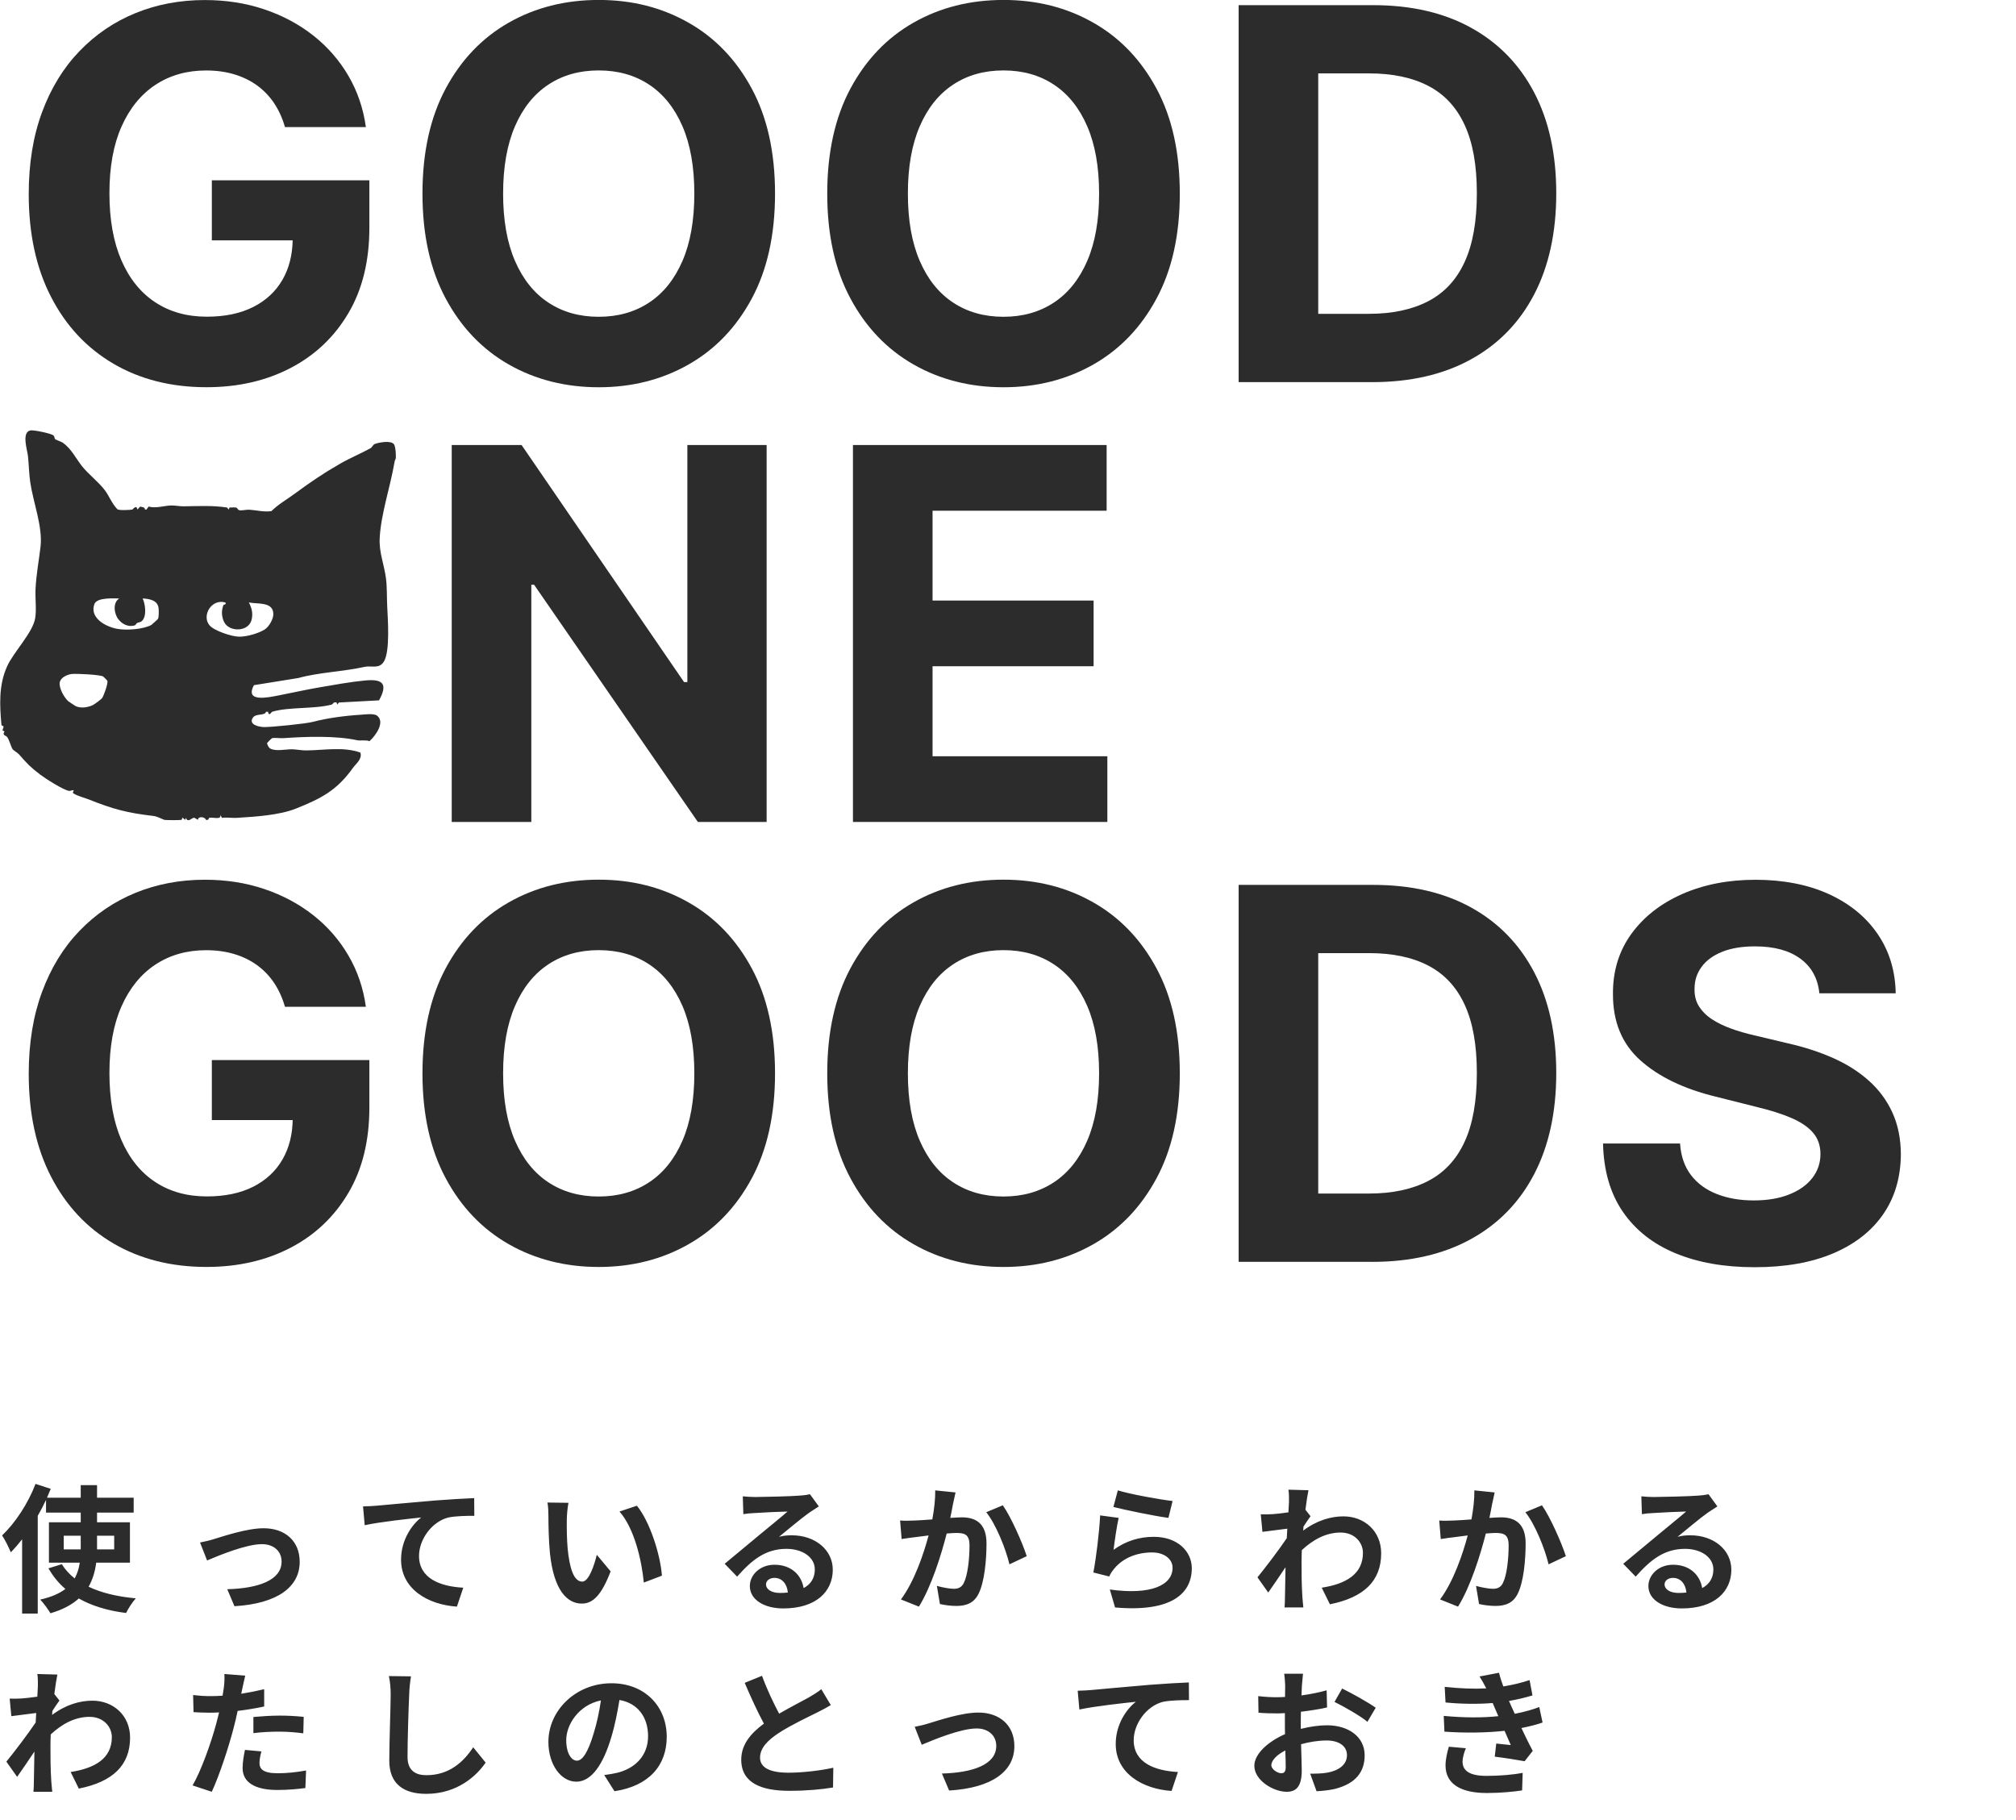
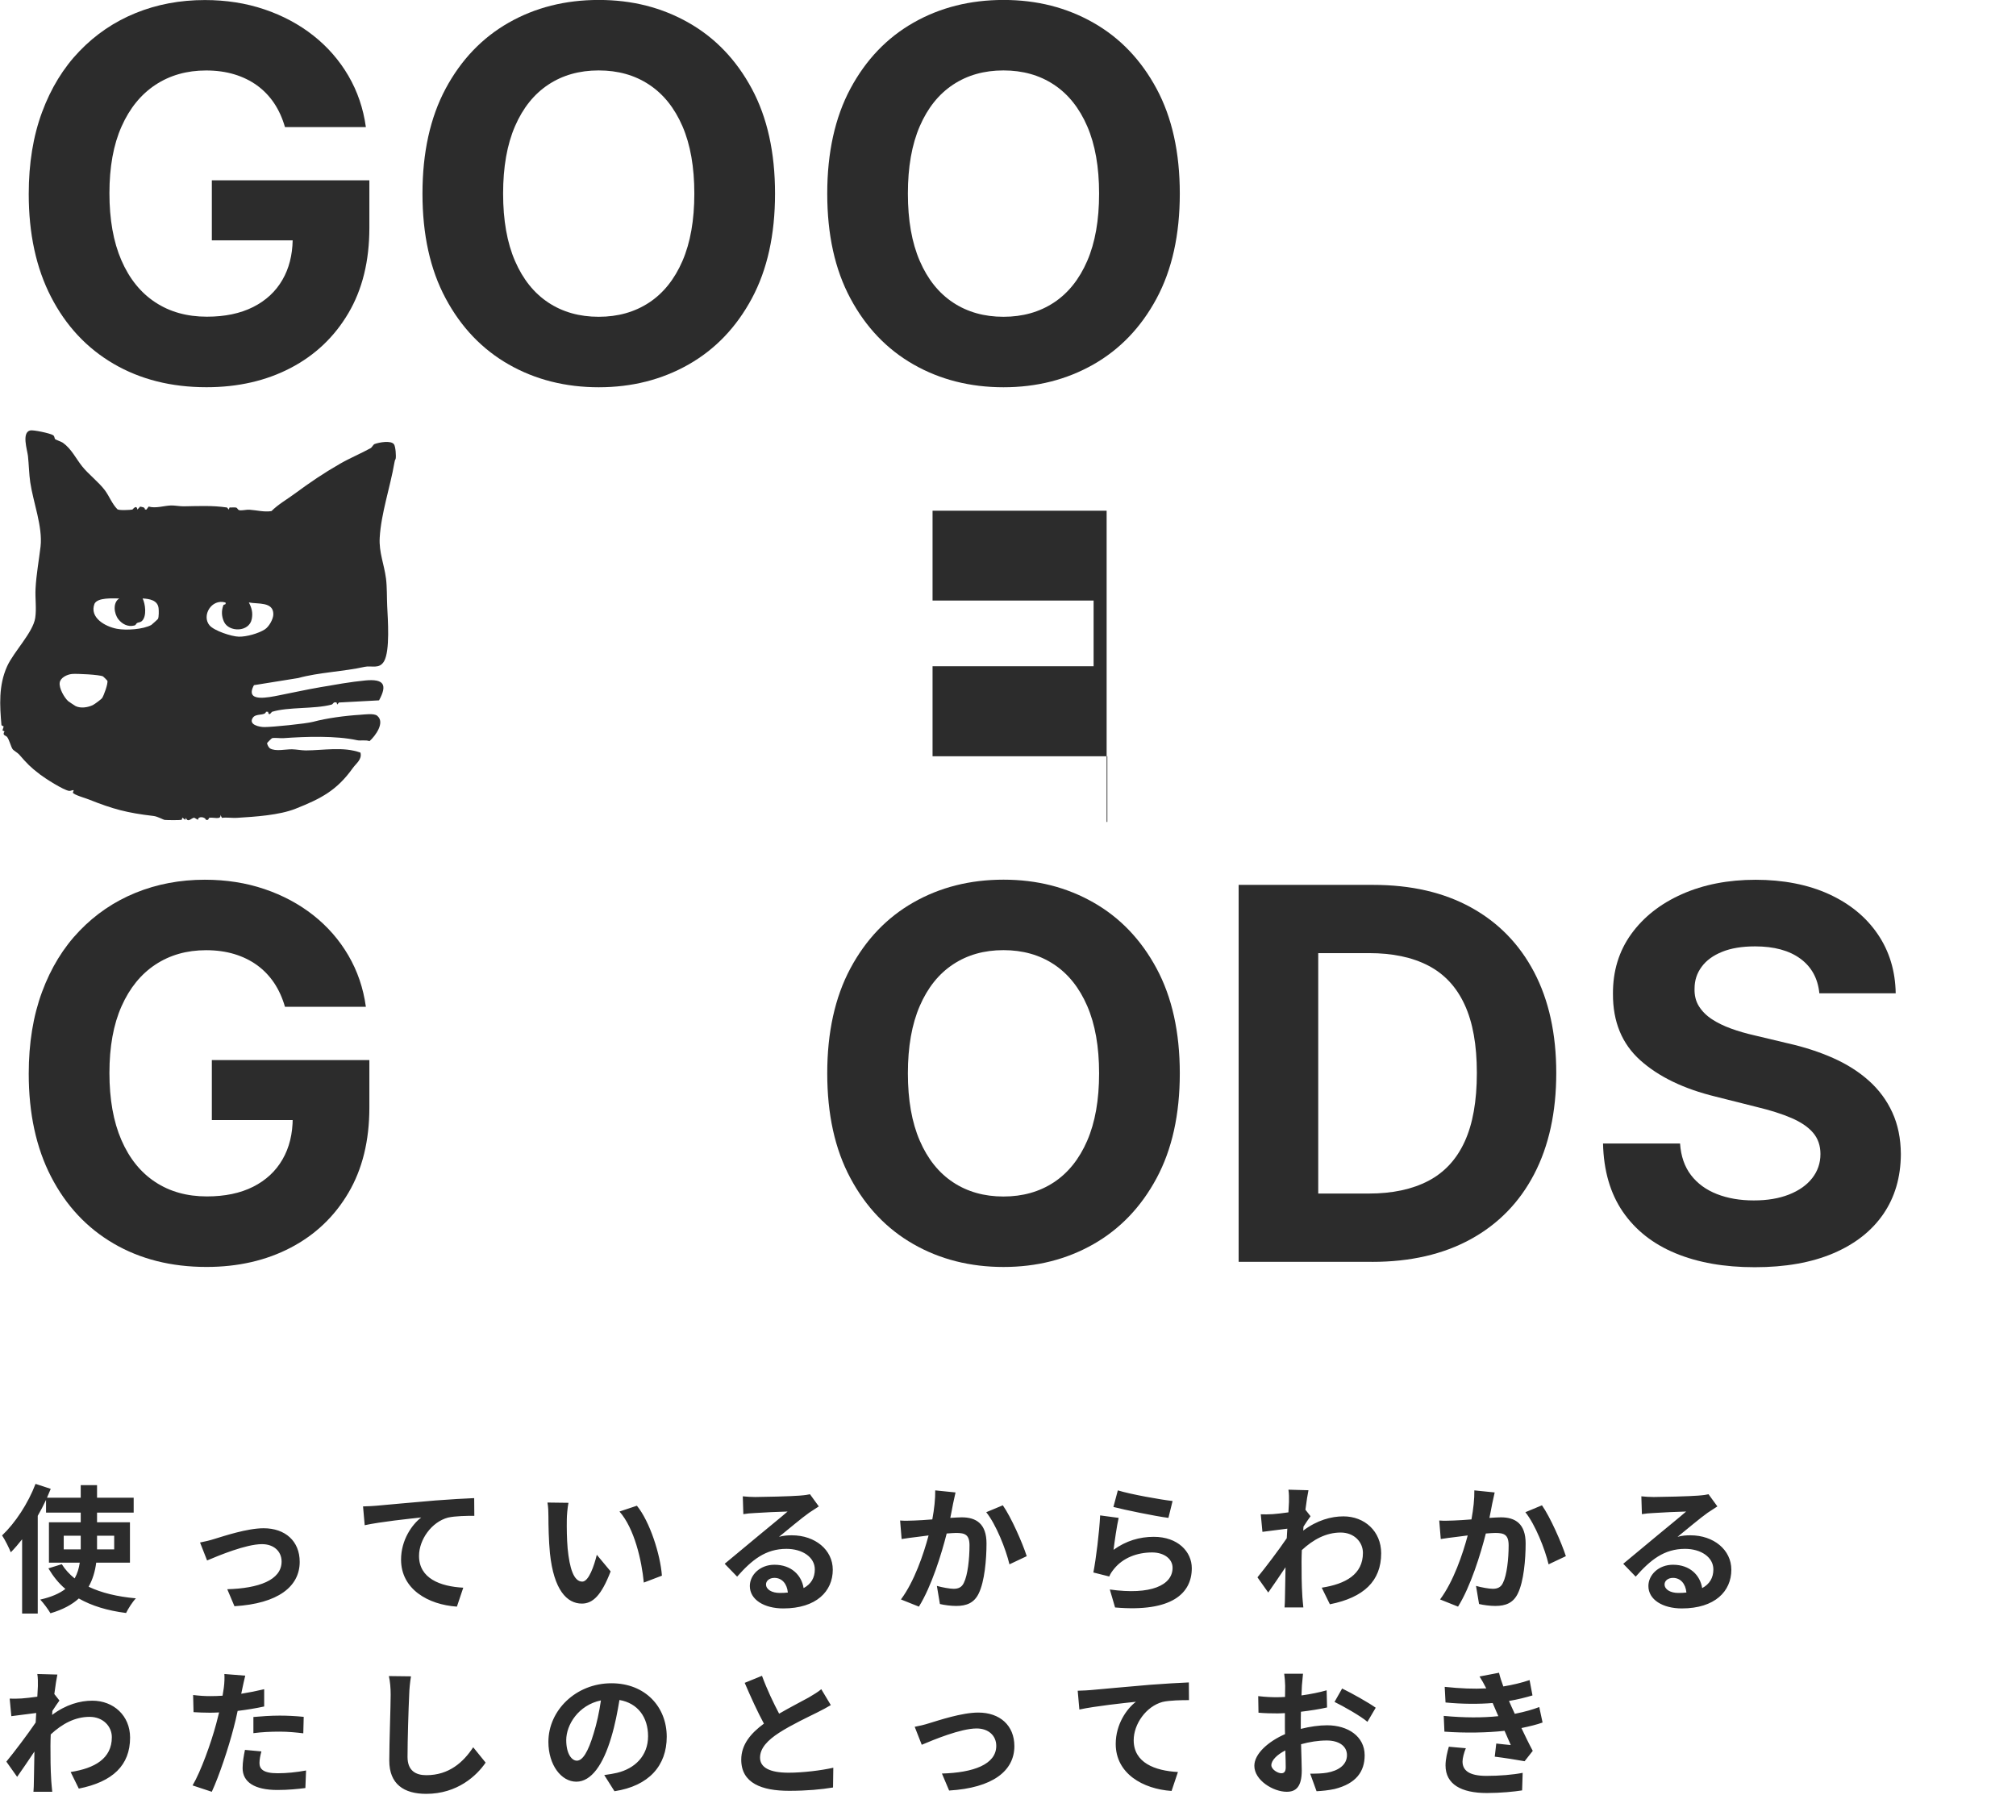
<svg xmlns="http://www.w3.org/2000/svg" width="175" height="158" viewBox="0 0 175 158" fill="none">
  <g clip-path="url(#clip0_1498_1178)">
    <path d="M24.735 11.024C24.511 10.249 24.196 9.556 23.794 8.955C23.388 8.353 22.9 7.843 22.32 7.42C21.74 7.001 21.081 6.678 20.34 6.454C19.598 6.23 18.782 6.118 17.891 6.118C16.222 6.118 14.756 6.533 13.496 7.362C12.237 8.192 11.255 9.399 10.551 10.983C9.847 12.563 9.499 14.496 9.499 16.773C9.499 19.05 9.843 20.991 10.534 22.588C11.226 24.185 12.204 25.404 13.472 26.238C14.739 27.076 16.235 27.491 17.958 27.491C19.523 27.491 20.857 27.213 21.972 26.653C23.082 26.093 23.935 25.305 24.523 24.28C25.083 23.31 25.377 22.169 25.406 20.863H18.389V15.653H32.063V19.776C32.063 22.65 31.458 25.122 30.244 27.18C29.03 29.241 27.361 30.829 25.232 31.941C23.103 33.053 20.667 33.613 17.925 33.613C14.859 33.613 12.171 32.932 9.851 31.576C7.531 30.22 5.725 28.283 4.433 25.778C3.14 23.273 2.494 20.29 2.494 16.84C2.494 14.185 2.879 11.821 3.65 9.739C4.42 7.657 5.502 5.89 6.898 4.442C8.289 2.995 9.913 1.891 11.765 1.136C13.617 0.382 15.621 0.004 17.78 0.004C19.631 0.004 21.355 0.274 22.949 0.813C24.544 1.352 25.961 2.111 27.203 3.09C28.442 4.069 29.457 5.234 30.244 6.582C31.031 7.93 31.537 9.415 31.76 11.033H24.739L24.735 11.024Z" fill="#2C2C2C" />
    <path d="M67.277 16.806C67.277 20.373 66.606 23.409 65.26 25.915C63.913 28.42 62.082 30.328 59.771 31.642C57.455 32.957 54.858 33.617 51.975 33.617C49.092 33.617 46.465 32.957 44.154 31.634C41.847 30.315 40.02 28.403 38.682 25.898C37.34 23.397 36.673 20.365 36.673 16.806C36.673 13.248 37.344 10.203 38.682 7.698C40.024 5.197 41.847 3.285 44.154 1.97C46.461 0.655 49.067 -0.004 51.975 -0.004C54.883 -0.004 57.455 0.655 59.771 1.97C62.087 3.285 63.913 5.197 65.26 7.698C66.606 10.203 67.277 13.235 67.277 16.806ZM60.272 16.806C60.272 14.496 59.928 12.547 59.241 10.958C58.553 9.37 57.588 8.167 56.345 7.346C55.102 6.524 53.644 6.114 51.971 6.114C50.297 6.114 48.843 6.524 47.6 7.346C46.358 8.167 45.393 9.37 44.705 10.958C44.017 12.547 43.673 14.496 43.673 16.806C43.673 19.116 44.017 21.066 44.705 22.654C45.393 24.243 46.358 25.446 47.6 26.267C48.843 27.088 50.301 27.499 51.971 27.499C53.64 27.499 55.098 27.088 56.345 26.267C57.588 25.446 58.553 24.243 59.241 22.654C59.928 21.066 60.272 19.116 60.272 16.806Z" fill="#2C2C2C" />
    <path d="M102.413 16.806C102.413 20.373 101.742 23.409 100.395 25.915C99.049 28.42 97.218 30.328 94.907 31.642C92.591 32.957 89.994 33.617 87.111 33.617C84.228 33.617 81.601 32.957 79.29 31.634C76.982 30.315 75.156 28.403 73.818 25.898C72.475 23.397 71.809 20.365 71.809 16.806C71.809 13.248 72.48 10.203 73.818 7.698C75.16 5.197 76.982 3.285 79.29 1.97C81.597 0.655 84.203 -0.004 87.111 -0.004C90.019 -0.004 92.591 0.655 94.907 1.97C97.222 3.285 99.049 5.197 100.395 7.698C101.742 10.203 102.413 13.235 102.413 16.806ZM95.408 16.806C95.408 14.496 95.064 12.547 94.376 10.958C93.689 9.37 92.724 8.167 91.481 7.346C90.238 6.524 88.78 6.114 87.106 6.114C85.433 6.114 83.979 6.524 82.736 7.346C81.493 8.167 80.528 9.37 79.841 10.958C79.153 12.547 78.809 14.496 78.809 16.806C78.809 19.116 79.153 21.066 79.841 22.654C80.528 24.243 81.493 25.446 82.736 26.267C83.979 27.088 85.437 27.499 87.106 27.499C88.776 27.499 90.234 27.088 91.481 26.267C92.724 25.446 93.689 24.243 94.376 22.654C95.064 21.066 95.408 19.116 95.408 16.806Z" fill="#2C2C2C" />
-     <path d="M119.107 33.169H107.521V0.448H119.202C122.491 0.448 125.32 1.099 127.69 2.406C130.063 3.712 131.89 5.583 133.17 8.022C134.45 10.46 135.092 13.38 135.092 16.777C135.092 20.174 134.45 23.115 133.17 25.566C131.89 28.017 130.055 29.896 127.665 31.207C125.275 32.518 122.425 33.173 119.103 33.173L119.107 33.169ZM114.43 27.242H118.817C120.859 27.242 122.578 26.877 123.978 26.147C125.378 25.417 126.431 24.285 127.139 22.742C127.847 21.203 128.199 19.212 128.199 16.773C128.199 14.334 127.847 12.381 127.139 10.846C126.431 9.312 125.383 8.183 123.987 7.458C122.595 6.732 120.876 6.371 118.833 6.371H114.43V27.238V27.242Z" fill="#2C2C2C" />
-     <path d="M66.548 38.631V71.352H60.578L46.362 50.759H46.121V71.352H39.212V38.631H45.276L59.381 59.212H59.667V38.631H66.543H66.548Z" fill="#2C2C2C" />
-     <path d="M74.041 71.352V38.631H96.062V44.334H80.951V52.132H94.931V57.835H80.951V65.649H96.124V71.352H74.041Z" fill="#2C2C2C" />
+     <path d="M74.041 71.352H96.062V44.334H80.951V52.132H94.931V57.835H80.951V65.649H96.124V71.352H74.041Z" fill="#2C2C2C" />
    <path d="M4.751 38.096C4.863 38.196 5.323 38.337 5.455 38.432C6.201 38.963 6.586 39.797 7.12 40.469C7.684 41.178 8.566 41.842 9.101 42.555C9.49 43.074 9.714 43.725 10.194 44.21C10.335 44.322 11.3 44.272 11.491 44.235C11.524 44.227 11.851 43.754 11.926 44.235L12.162 43.978C12.34 44.019 12.58 44.015 12.58 44.227L12.709 44.235L12.903 43.974C13.529 44.152 14.233 43.899 14.838 43.878C15.132 43.866 15.625 43.957 15.94 43.953C17.203 43.932 18.446 43.866 19.709 44.056L19.858 44.235L19.921 44.056C20.095 44.065 20.297 44.032 20.467 44.056C20.649 44.081 20.596 44.281 20.84 44.301C21.06 44.318 21.42 44.231 21.656 44.247C22.273 44.289 22.932 44.467 23.562 44.368C24.158 43.775 24.9 43.36 25.575 42.862C26.925 41.867 28.064 41.091 29.523 40.253C30.38 39.76 31.37 39.349 32.19 38.893C32.281 38.843 32.397 38.59 32.522 38.544C32.899 38.403 33.947 38.204 34.203 38.573C34.34 38.768 34.398 39.606 34.344 39.838C34.332 39.896 34.291 39.847 34.233 40.183C33.872 42.285 33.081 44.571 32.961 46.674C32.886 47.959 33.35 48.984 33.508 50.232C33.603 50.987 33.574 51.846 33.611 52.613C33.665 53.758 33.868 56.487 33.338 57.404C32.923 58.117 32.248 57.752 31.643 57.889C29.875 58.291 27.642 58.37 25.89 58.859L22.046 59.477C21.205 61.016 23.326 60.535 24.22 60.361C25.331 60.145 26.606 59.859 27.82 59.652C29.005 59.449 30.471 59.183 31.73 59.067C33.317 58.922 33.648 59.432 32.903 60.796L29.423 60.983L29.274 61.161L29.216 60.983C28.91 60.896 28.951 61.12 28.765 61.17C27.257 61.564 25.053 61.352 23.62 61.788C23.558 61.809 23.35 62.24 23.267 61.788H23.094C22.986 62.165 22.224 61.896 21.946 62.306C21.544 62.908 22.505 63.115 22.953 63.115C23.645 63.115 26.561 62.825 27.178 62.659C28.371 62.339 29.97 62.128 31.258 62.049C31.619 62.028 32.451 61.9 32.737 62.128C33.462 62.704 32.575 63.899 32.074 64.338C31.739 64.21 31.291 64.322 30.997 64.256C29.154 63.857 26.594 63.936 24.614 64.077C24.307 64.098 23.885 64.023 23.62 64.077C23.591 64.081 23.201 64.463 23.193 64.488C23.16 64.608 23.338 64.907 23.433 64.965C23.922 65.255 24.775 65.035 25.355 65.044C25.712 65.052 26.184 65.143 26.552 65.143C28.102 65.135 29.779 64.795 31.287 65.33C31.449 65.915 30.919 66.263 30.629 66.669C29.253 68.598 27.89 69.32 25.658 70.203C24.233 70.767 22.17 70.896 20.55 70.996C20.169 71.02 19.668 70.938 19.266 70.996L19.125 70.726C19.245 71.207 18.487 70.921 18.172 70.991C18.085 71.012 18.152 71.232 17.882 71.17C17.804 70.9 17.178 70.826 17.186 71.17L16.863 70.983C16.627 70.983 16.329 71.468 16.126 70.991L16.081 71.17L15.853 70.991C15.766 70.991 15.844 71.145 15.745 71.17C15.588 71.207 14.482 71.199 14.278 71.174C14.2 71.166 13.678 70.875 13.338 70.834C11.018 70.564 9.809 70.237 7.709 69.399C7.468 69.303 6.358 68.98 6.325 68.806L6.4 68.594C6.263 68.573 6.13 68.673 6.002 68.656C5.509 68.59 3.918 67.57 3.479 67.234C2.614 66.57 2.357 66.296 1.653 65.487C1.52 65.338 1.164 65.147 1.085 65.019C0.928 64.757 0.816 64.26 0.629 63.99C0.513 63.824 0.161 63.857 0.393 63.492L0.215 63.405L0.319 63.065L0.128 62.957C-0.025 61.236 -0.129 59.502 0.613 57.852C1.176 56.595 2.87 54.898 3.057 53.642C3.181 52.821 3.04 51.925 3.086 51.095C3.152 49.843 3.38 48.644 3.521 47.437C3.715 45.724 2.879 43.588 2.626 41.871C2.522 41.17 2.506 40.311 2.427 39.581C2.369 39.071 1.864 37.549 2.618 37.366C2.891 37.3 4.337 37.611 4.594 37.769C4.763 37.872 4.705 38.026 4.776 38.088L4.751 38.096ZM10.347 51.95C9.817 51.95 8.471 51.85 8.202 52.414C7.746 53.613 9.125 54.388 10.144 54.583C10.952 54.737 12.419 54.641 13.135 54.251C13.168 54.231 13.699 53.758 13.715 53.721C13.798 53.55 13.79 52.995 13.765 52.787C13.682 52.103 12.978 51.983 12.381 51.95C12.622 52.443 12.75 53.484 12.332 53.895C12.174 54.048 12.025 54.011 11.901 54.081C11.801 54.139 11.818 54.26 11.652 54.301C11.097 54.438 10.6 54.173 10.273 53.754C9.896 53.268 9.772 52.315 10.351 51.95H10.347ZM19.573 52.302C18.355 51.941 17.477 53.455 18.193 54.289C18.595 54.758 20.099 55.255 20.728 55.268C21.404 55.284 22.427 54.99 22.982 54.641C23.355 54.405 23.727 53.737 23.727 53.318C23.727 52.211 22.385 52.456 21.602 52.298C21.851 52.775 21.963 53.194 21.855 53.737C21.631 54.89 19.871 54.898 19.444 53.974C19.229 53.505 19.208 53.02 19.39 52.538C19.427 52.435 19.651 52.538 19.573 52.298V52.302ZM8.931 58.714C8.637 58.565 6.657 58.465 6.242 58.507C5.828 58.548 5.24 58.822 5.182 59.266C5.12 59.743 5.559 60.531 5.911 60.859C5.94 60.883 6.516 61.278 6.561 61.294C7.017 61.51 7.609 61.414 8.053 61.211C8.193 61.145 8.806 60.697 8.873 60.585C9.018 60.357 9.395 59.332 9.32 59.092C9.312 59.063 8.956 58.718 8.931 58.706V58.714Z" fill="#2C2C2C" />
    <path d="M24.735 87.391C24.511 86.616 24.196 85.923 23.794 85.322C23.388 84.72 22.9 84.21 22.32 83.787C21.74 83.368 21.081 83.045 20.34 82.821C19.598 82.597 18.782 82.485 17.891 82.485C16.222 82.485 14.756 82.9 13.496 83.729C12.237 84.559 11.255 85.766 10.551 87.35C9.847 88.93 9.499 90.863 9.499 93.14C9.499 95.417 9.843 97.358 10.534 98.955C11.226 100.552 12.204 101.771 13.472 102.605C14.739 103.443 16.235 103.858 17.958 103.858C19.523 103.858 20.857 103.58 21.972 103.02C23.082 102.46 23.935 101.668 24.523 100.647C25.116 99.623 25.41 98.416 25.41 97.022L26.814 97.23H18.389V92.02H32.063V96.143C32.063 99.017 31.458 101.489 30.244 103.547C29.03 105.608 27.361 107.196 25.232 108.308C23.103 109.42 20.667 109.98 17.925 109.98C14.859 109.98 12.171 109.299 9.851 107.943C7.531 106.587 5.725 104.65 4.433 102.145C3.14 99.639 2.494 96.657 2.494 93.206C2.494 90.556 2.879 88.188 3.65 86.106C4.42 84.023 5.502 82.257 6.898 80.809C8.289 79.362 9.913 78.258 11.765 77.503C13.617 76.749 15.621 76.367 17.78 76.367C19.631 76.367 21.355 76.636 22.949 77.176C24.544 77.715 25.961 78.474 27.203 79.453C28.442 80.432 29.457 81.597 30.244 82.945C31.031 84.293 31.537 85.774 31.76 87.396H24.739L24.735 87.391Z" fill="#2C2C2C" />
-     <path d="M67.277 93.173C67.277 96.74 66.606 99.776 65.26 102.281C63.913 104.786 62.082 106.694 59.771 108.009C57.459 109.324 54.858 109.983 51.975 109.983C49.092 109.983 46.465 109.324 44.154 108.001C41.847 106.682 40.02 104.77 38.682 102.265C37.34 99.76 36.673 96.732 36.673 93.173C36.673 89.614 37.344 86.57 38.682 84.065C40.024 81.56 41.847 79.652 44.154 78.337C46.461 77.022 49.067 76.362 51.975 76.362C54.883 76.362 57.455 77.022 59.771 78.337C62.087 79.652 63.913 81.564 65.26 84.065C66.606 86.57 67.277 89.602 67.277 93.173ZM60.272 93.173C60.272 90.863 59.928 88.913 59.241 87.325C58.553 85.736 57.588 84.533 56.345 83.712C55.102 82.891 53.644 82.48 51.971 82.48C50.297 82.48 48.843 82.891 47.6 83.712C46.358 84.533 45.393 85.736 44.705 87.325C44.017 88.913 43.673 90.863 43.673 93.173C43.673 95.483 44.017 97.433 44.705 99.021C45.393 100.61 46.358 101.813 47.6 102.634C48.843 103.455 50.301 103.866 51.971 103.866C53.64 103.866 55.098 103.455 56.345 102.634C57.588 101.813 58.553 100.61 59.241 99.021C59.928 97.433 60.272 95.483 60.272 93.173Z" fill="#2C2C2C" />
    <path d="M102.413 93.173C102.413 96.74 101.742 99.776 100.395 102.281C99.049 104.786 97.218 106.694 94.907 108.009C92.595 109.324 89.994 109.983 87.111 109.983C84.228 109.983 81.601 109.324 79.29 108.001C76.982 106.682 75.156 104.77 73.818 102.265C72.475 99.76 71.809 96.732 71.809 93.173C71.809 89.614 72.48 86.57 73.818 84.065C75.16 81.56 76.982 79.652 79.29 78.337C81.597 77.022 84.203 76.362 87.111 76.362C90.019 76.362 92.591 77.022 94.907 78.337C97.222 79.652 99.049 81.564 100.395 84.065C101.742 86.57 102.413 89.602 102.413 93.173ZM95.408 93.173C95.408 90.863 95.064 88.913 94.376 87.325C93.689 85.736 92.724 84.533 91.481 83.712C90.238 82.891 88.78 82.48 87.106 82.48C85.433 82.48 83.979 82.891 82.736 83.712C81.493 84.533 80.528 85.736 79.841 87.325C79.153 88.913 78.809 90.863 78.809 93.173C78.809 95.483 79.153 97.433 79.841 99.021C80.528 100.61 81.493 101.813 82.736 102.634C83.979 103.455 85.437 103.866 87.106 103.866C88.776 103.866 90.234 103.455 91.481 102.634C92.724 101.813 93.689 100.61 94.376 99.021C95.064 97.433 95.408 95.483 95.408 93.173Z" fill="#2C2C2C" />
    <path d="M119.107 109.536H107.521V76.815H119.202C122.491 76.815 125.32 77.466 127.69 78.772C130.063 80.079 131.89 81.95 133.17 84.388C134.45 86.827 135.092 89.747 135.092 93.144C135.092 96.541 134.45 99.482 133.17 101.933C131.89 104.384 130.055 106.263 127.665 107.574C125.275 108.884 122.425 109.54 119.103 109.54L119.107 109.536ZM114.43 103.609H118.817C120.859 103.609 122.578 103.244 123.978 102.514C125.378 101.784 126.431 100.651 127.139 99.108C127.847 97.57 128.199 95.579 128.199 93.14C128.199 90.701 127.847 88.748 127.139 87.213C126.431 85.678 125.383 84.55 123.987 83.824C122.591 83.098 120.876 82.738 118.833 82.738H114.43V103.604V103.609Z" fill="#2C2C2C" />
    <path d="M157.93 86.226C157.801 84.936 157.255 83.936 156.285 83.223C155.316 82.509 154.003 82.153 152.346 82.153C151.219 82.153 150.266 82.31 149.488 82.626C148.709 82.941 148.116 83.372 147.711 83.928C147.3 84.48 147.097 85.11 147.097 85.811C147.077 86.396 147.201 86.91 147.474 87.346C147.748 87.781 148.121 88.159 148.601 88.474C149.082 88.789 149.633 89.058 150.262 89.287C150.888 89.515 151.559 89.71 152.271 89.871L155.208 90.572C156.633 90.892 157.942 91.319 159.135 91.85C160.328 92.381 161.36 93.036 162.23 93.816C163.1 94.596 163.779 95.508 164.264 96.566C164.748 97.619 164.997 98.83 165.005 100.191C164.993 102.194 164.487 103.928 163.481 105.392C162.474 106.856 161.028 107.993 159.139 108.797C157.25 109.602 154.976 110.004 152.317 110.004C149.657 110.004 147.383 109.598 145.432 108.789C143.481 107.98 141.961 106.777 140.867 105.185C139.778 103.592 139.206 101.618 139.152 99.266H145.838C145.913 100.365 146.228 101.278 146.787 102.008C147.346 102.738 148.096 103.285 149.036 103.654C149.976 104.023 151.045 104.206 152.234 104.206C153.423 104.206 154.421 104.036 155.291 103.696C156.157 103.355 156.832 102.883 157.308 102.273C157.785 101.663 158.025 100.966 158.025 100.178C158.025 99.444 157.81 98.826 157.379 98.324C156.948 97.823 156.318 97.4 155.498 97.047C154.674 96.694 153.667 96.375 152.474 96.089L148.916 95.193C146.161 94.521 143.987 93.472 142.392 92.045C140.797 90.618 140.002 88.694 140.014 86.275C140.002 84.293 140.532 82.563 141.6 81.083C142.669 79.602 144.14 78.445 146.012 77.615C147.885 76.786 150.014 76.371 152.396 76.371C154.777 76.371 156.94 76.786 158.754 77.615C160.569 78.445 161.981 79.602 162.992 81.083C164.003 82.563 164.525 84.276 164.558 86.226H157.934H157.93Z" fill="#2C2C2C" />
  </g>
  <path d="M5.532 134.5H7.008V134.344V133.312H5.532V134.5ZM9.912 133.312H8.424V134.356V134.5H9.912V133.312ZM11.28 135.652H8.352C8.256 136.396 8.052 137.104 7.692 137.74C8.796 138.268 10.176 138.604 11.796 138.748C11.496 139.06 11.124 139.648 10.944 140.02C9.324 139.816 7.956 139.396 6.84 138.76C6.264 139.288 5.448 139.732 4.38 140.044C4.2 139.732 3.78 139.156 3.492 138.856C4.452 138.64 5.16 138.328 5.676 137.932C5.088 137.44 4.608 136.828 4.2 136.144L5.364 135.784C5.652 136.252 6.036 136.66 6.48 137.02C6.72 136.588 6.852 136.144 6.924 135.652H4.248V132.148H7.008V131.308H3.996V130.204C3.78 130.66 3.54 131.128 3.276 131.584V140.068H1.92V133.624C1.596 134.032 1.272 134.416 0.936 134.752C0.804 134.404 0.42 133.636 0.18 133.288C1.32 132.208 2.436 130.516 3.084 128.812L4.404 129.244C4.296 129.496 4.188 129.748 4.08 130.012H7.008V128.92H8.424V130.012H11.604V131.308H8.424V132.148H11.28V135.652ZM17.364 133.9C17.712 133.84 18.264 133.708 18.624 133.588C19.428 133.348 21.444 132.664 22.884 132.664C24.756 132.664 26.016 133.78 26.016 135.58C26.016 137.728 24.132 139.204 20.352 139.432L19.728 137.956C22.428 137.884 24.444 137.176 24.444 135.556C24.444 134.668 23.772 134.044 22.74 134.044C21.36 134.044 18.996 135.028 17.976 135.46L17.364 133.9ZM31.514 130.768C31.982 130.756 32.438 130.732 32.678 130.708C33.662 130.612 35.63 130.444 37.802 130.252C39.026 130.156 40.334 130.084 41.162 130.048L41.174 131.584C40.538 131.584 39.518 131.596 38.882 131.74C37.454 132.124 36.374 133.66 36.374 135.064C36.374 137.02 38.21 137.716 40.214 137.824L39.662 139.468C37.166 139.3 34.814 137.956 34.814 135.388C34.814 133.672 35.774 132.328 36.566 131.728C35.546 131.836 33.038 132.1 31.658 132.4L31.514 130.768ZM49.346 130.456C49.262 130.876 49.202 131.572 49.202 131.896C49.19 132.664 49.202 133.564 49.274 134.416C49.442 136.132 49.802 137.296 50.546 137.296C51.11 137.296 51.578 135.904 51.806 134.968L53.006 136.408C52.214 138.472 51.47 139.204 50.51 139.204C49.214 139.204 48.074 138.028 47.738 134.836C47.63 133.744 47.606 132.364 47.606 131.632C47.606 131.296 47.594 130.792 47.522 130.432L49.346 130.456ZM55.286 130.708C56.414 132.088 57.326 134.956 57.458 136.78L55.886 137.38C55.706 135.472 55.07 132.676 53.774 131.212L55.286 130.708ZM67.694 138.28C67.946 138.28 68.174 138.268 68.39 138.244C68.318 137.476 67.874 136.972 67.226 136.972C66.782 136.972 66.494 137.236 66.494 137.536C66.494 137.98 66.998 138.28 67.694 138.28ZM70.31 129.712L71.078 130.768C70.79 130.948 70.514 131.128 70.25 131.308C69.614 131.752 68.366 132.808 67.622 133.408C68.018 133.3 68.354 133.276 68.738 133.276C70.754 133.276 72.29 134.536 72.29 136.264C72.29 138.136 70.862 139.624 67.994 139.624C66.338 139.624 65.09 138.868 65.09 137.68C65.09 136.72 65.966 135.832 67.226 135.832C68.69 135.832 69.578 136.732 69.758 137.86C70.406 137.512 70.73 136.96 70.73 136.24C70.73 135.172 69.65 134.452 68.27 134.452C66.446 134.452 65.258 135.424 63.986 136.864L62.906 135.748C63.746 135.064 65.174 133.852 65.882 133.276C66.542 132.724 67.778 131.728 68.366 131.212C67.754 131.224 66.122 131.296 65.498 131.344C65.174 131.356 64.802 131.392 64.526 131.44L64.478 129.892C64.814 129.928 65.222 129.952 65.558 129.952C66.182 129.952 68.726 129.892 69.398 129.832C69.89 129.796 70.166 129.748 70.31 129.712ZM81.182 129.376L82.946 129.556C82.874 129.868 82.79 130.24 82.73 130.54C82.67 130.9 82.574 131.332 82.49 131.764C82.886 131.74 83.246 131.716 83.486 131.716C84.746 131.716 85.634 132.28 85.634 133.984C85.634 135.388 85.466 137.284 84.962 138.316C84.566 139.144 83.906 139.408 83.006 139.408C82.55 139.408 81.986 139.336 81.59 139.24L81.326 137.668C81.782 137.8 82.466 137.92 82.778 137.92C83.174 137.92 83.486 137.8 83.666 137.404C84.002 136.744 84.158 135.328 84.158 134.152C84.158 133.204 83.75 133.072 82.994 133.072C82.802 133.072 82.514 133.096 82.178 133.12C81.722 134.92 80.858 137.716 79.766 139.468L78.206 138.844C79.37 137.284 80.174 134.908 80.606 133.288C80.186 133.336 79.814 133.384 79.586 133.42C79.25 133.456 78.638 133.54 78.266 133.6L78.134 131.992C78.566 132.028 78.962 132.004 79.394 131.992C79.766 131.98 80.33 131.944 80.93 131.896C81.098 130.984 81.194 130.12 81.182 129.376ZM85.61 131.272L87.05 130.672C87.77 131.692 88.766 133.96 89.126 135.088L87.626 135.796C87.314 134.476 86.462 132.328 85.61 131.272ZM96.65 130.816L97.034 129.376C98.162 129.724 100.742 130.18 101.786 130.3L101.426 131.764C100.226 131.608 97.574 131.056 96.65 130.816ZM97.106 131.764C96.95 132.424 96.746 133.852 96.662 134.536C97.742 133.756 98.918 133.408 100.154 133.408C102.242 133.408 103.454 134.692 103.454 136.132C103.454 138.304 101.738 139.972 96.794 139.54L96.338 137.98C99.902 138.484 101.786 137.608 101.786 136.096C101.786 135.328 101.054 134.764 100.01 134.764C98.666 134.764 97.478 135.256 96.734 136.156C96.518 136.42 96.386 136.612 96.29 136.852L94.91 136.504C95.138 135.34 95.426 133.024 95.498 131.548L97.106 131.764ZM113.318 131.056L113.762 131.62C113.606 131.824 113.354 132.208 113.15 132.52C113.138 132.64 113.138 132.748 113.126 132.868C114.326 131.968 115.55 131.632 116.618 131.632C118.454 131.632 119.894 132.928 119.894 134.836C119.894 137.236 118.394 138.676 115.442 139.264L114.734 137.824C116.822 137.5 118.31 136.66 118.31 134.8C118.31 133.876 117.566 133.036 116.378 133.036C115.118 133.036 114.002 133.636 113.006 134.56C112.994 134.896 112.982 135.232 112.982 135.544C112.982 136.516 112.982 137.512 113.054 138.628C113.066 138.844 113.114 139.276 113.138 139.54H111.506C111.53 139.288 111.542 138.856 111.542 138.664C111.566 137.74 111.566 137.056 111.59 136.048C111.086 136.804 110.498 137.668 110.09 138.244L109.154 136.924C109.826 136.108 111.026 134.524 111.698 133.528L111.746 132.7C111.17 132.772 110.258 132.892 109.586 132.976L109.442 131.452C109.778 131.464 110.054 131.464 110.474 131.44C110.822 131.416 111.338 131.356 111.842 131.284C111.866 130.84 111.89 130.504 111.89 130.372C111.89 130.036 111.902 129.676 111.842 129.316L113.582 129.364C113.51 129.7 113.414 130.312 113.318 131.056ZM127.982 129.376L129.746 129.556C129.674 129.868 129.59 130.24 129.53 130.54C129.47 130.9 129.374 131.332 129.29 131.764C129.686 131.74 130.046 131.716 130.286 131.716C131.546 131.716 132.434 132.28 132.434 133.984C132.434 135.388 132.266 137.284 131.762 138.316C131.366 139.144 130.706 139.408 129.806 139.408C129.35 139.408 128.786 139.336 128.39 139.24L128.126 137.668C128.582 137.8 129.266 137.92 129.578 137.92C129.974 137.92 130.286 137.8 130.466 137.404C130.802 136.744 130.958 135.328 130.958 134.152C130.958 133.204 130.55 133.072 129.794 133.072C129.602 133.072 129.314 133.096 128.978 133.12C128.522 134.92 127.658 137.716 126.566 139.468L125.006 138.844C126.17 137.284 126.974 134.908 127.406 133.288C126.986 133.336 126.614 133.384 126.386 133.42C126.05 133.456 125.438 133.54 125.066 133.6L124.934 131.992C125.366 132.028 125.762 132.004 126.194 131.992C126.566 131.98 127.13 131.944 127.73 131.896C127.898 130.984 127.994 130.12 127.982 129.376ZM132.41 131.272L133.85 130.672C134.57 131.692 135.566 133.96 135.926 135.088L134.426 135.796C134.114 134.476 133.262 132.328 132.41 131.272ZM145.694 138.28C145.946 138.28 146.174 138.268 146.39 138.244C146.318 137.476 145.874 136.972 145.226 136.972C144.782 136.972 144.494 137.236 144.494 137.536C144.494 137.98 144.998 138.28 145.694 138.28ZM148.31 129.712L149.078 130.768C148.79 130.948 148.514 131.128 148.25 131.308C147.614 131.752 146.366 132.808 145.622 133.408C146.018 133.3 146.354 133.276 146.738 133.276C148.754 133.276 150.29 134.536 150.29 136.264C150.29 138.136 148.862 139.624 145.994 139.624C144.338 139.624 143.09 138.868 143.09 137.68C143.09 136.72 143.966 135.832 145.226 135.832C146.69 135.832 147.578 136.732 147.758 137.86C148.406 137.512 148.73 136.96 148.73 136.24C148.73 135.172 147.65 134.452 146.27 134.452C144.446 134.452 143.258 135.424 141.986 136.864L140.906 135.748C141.746 135.064 143.174 133.852 143.882 133.276C144.542 132.724 145.778 131.728 146.366 131.212C145.754 131.224 144.122 131.296 143.498 131.344C143.174 131.356 142.802 131.392 142.526 131.44L142.478 129.892C142.814 129.928 143.222 129.952 143.558 129.952C144.182 129.952 146.726 129.892 147.398 129.832C147.89 129.796 148.166 129.748 148.31 129.712ZM4.716 147.056L5.16 147.62C5.004 147.824 4.752 148.208 4.548 148.52C4.536 148.64 4.536 148.748 4.524 148.868C5.724 147.968 6.948 147.632 8.016 147.632C9.852 147.632 11.292 148.928 11.292 150.836C11.292 153.236 9.792 154.676 6.84 155.264L6.132 153.824C8.22 153.5 9.708 152.66 9.708 150.8C9.708 149.876 8.964 149.036 7.776 149.036C6.516 149.036 5.4 149.636 4.404 150.56C4.392 150.896 4.38 151.232 4.38 151.544C4.38 152.516 4.38 153.512 4.452 154.628C4.464 154.844 4.512 155.276 4.536 155.54H2.904C2.928 155.288 2.94 154.856 2.94 154.664C2.964 153.74 2.964 153.056 2.988 152.048C2.484 152.804 1.896 153.668 1.488 154.244L0.552 152.924C1.224 152.108 2.424 150.524 3.096 149.528L3.144 148.7C2.568 148.772 1.656 148.892 0.984 148.976L0.84 147.452C1.176 147.464 1.452 147.464 1.872 147.44C2.22 147.416 2.736 147.356 3.24 147.284C3.264 146.84 3.288 146.504 3.288 146.372C3.288 146.036 3.3 145.676 3.24 145.316L4.98 145.364C4.908 145.7 4.812 146.312 4.716 147.056ZM21.996 150.452V149.048C22.656 148.988 23.508 148.928 24.276 148.928C24.948 148.928 25.668 148.964 26.364 149.036L26.328 150.464C25.74 150.392 25.008 150.32 24.288 150.32C23.46 150.32 22.74 150.356 21.996 150.452ZM22.932 146.636V148.136C22.224 148.292 21.42 148.424 20.628 148.52C20.52 149.036 20.4 149.564 20.268 150.044C19.836 151.712 19.032 154.148 18.384 155.54L16.716 154.988C17.424 153.8 18.324 151.304 18.768 149.636C18.852 149.324 18.936 148.988 19.02 148.652C18.744 148.664 18.48 148.676 18.24 148.676C17.664 148.676 17.22 148.652 16.8 148.628L16.764 147.14C17.376 147.212 17.772 147.236 18.264 147.236C18.612 147.236 18.96 147.224 19.32 147.2C19.368 146.936 19.404 146.708 19.428 146.516C19.488 146.072 19.5 145.592 19.476 145.316L21.288 145.46C21.204 145.784 21.096 146.312 21.036 146.576L20.94 147.032C21.612 146.924 22.284 146.792 22.932 146.636ZM21.264 151.904L22.692 152.036C22.596 152.372 22.524 152.768 22.524 153.032C22.524 153.548 22.824 153.932 24.096 153.932C24.888 153.932 25.716 153.848 26.568 153.692L26.508 155.216C25.836 155.3 25.032 155.384 24.084 155.384C22.08 155.384 21.06 154.688 21.06 153.488C21.06 152.948 21.168 152.372 21.264 151.904ZM33.756 145.496L35.676 145.52C35.592 146.024 35.532 146.624 35.52 147.104C35.46 148.376 35.376 151.04 35.376 152.516C35.376 153.716 36.096 154.1 37.008 154.1C38.976 154.1 40.224 152.972 41.076 151.676L42.156 153.008C41.388 154.136 39.708 155.72 36.996 155.72C35.052 155.72 33.792 154.868 33.792 152.84C33.792 151.244 33.912 148.124 33.912 147.104C33.912 146.54 33.864 145.964 33.756 145.496ZM50.076 152.84C50.568 152.84 51.048 152.096 51.528 150.488C51.804 149.612 52.02 148.592 52.164 147.608C50.196 148.016 49.152 149.744 49.152 151.052C49.152 152.252 49.632 152.84 50.076 152.84ZM53.34 155.492L52.452 154.088C52.908 154.028 53.244 153.968 53.556 153.896C55.08 153.536 56.256 152.444 56.256 150.716C56.256 149.072 55.368 147.848 53.772 147.572C53.604 148.58 53.4 149.684 53.064 150.8C52.356 153.2 51.324 154.664 50.028 154.664C48.72 154.664 47.604 153.212 47.604 151.208C47.604 148.472 49.992 146.12 53.076 146.12C56.016 146.12 57.876 148.172 57.876 150.764C57.876 153.26 56.34 155.036 53.34 155.492ZM71.292 146.636L72.12 148.016C71.76 148.232 71.376 148.436 70.944 148.652C70.2 149.024 68.712 149.72 67.632 150.416C66.636 151.064 65.976 151.748 65.976 152.576C65.976 153.428 66.804 153.884 68.448 153.884C69.672 153.884 71.28 153.692 72.336 153.452L72.312 155.168C71.304 155.336 70.044 155.456 68.496 155.456C66.132 155.456 64.344 154.796 64.344 152.756C64.344 151.436 65.172 150.464 66.312 149.624C65.76 148.604 65.184 147.344 64.644 146.084L66.144 145.472C66.6 146.708 67.152 147.848 67.632 148.76C68.604 148.196 69.636 147.668 70.2 147.356C70.644 147.092 70.992 146.888 71.292 146.636ZM79.401 149.9C79.749 149.84 80.301 149.708 80.661 149.588C81.465 149.348 83.481 148.664 84.921 148.664C86.793 148.664 88.053 149.78 88.053 151.58C88.053 153.728 86.169 155.204 82.389 155.432L81.765 153.956C84.465 153.884 86.481 153.176 86.481 151.556C86.481 150.668 85.809 150.044 84.777 150.044C83.397 150.044 81.033 151.028 80.013 151.46L79.401 149.9ZM93.551 146.768C94.019 146.756 94.475 146.732 94.715 146.708C95.699 146.612 97.667 146.444 99.839 146.252C101.063 146.156 102.371 146.084 103.199 146.048L103.211 147.584C102.575 147.584 101.555 147.596 100.919 147.74C99.491 148.124 98.411 149.66 98.411 151.064C98.411 153.02 100.247 153.716 102.251 153.824L101.699 155.468C99.203 155.3 96.851 153.956 96.851 151.388C96.851 149.672 97.811 148.328 98.603 147.728C97.583 147.836 95.075 148.1 93.695 148.4L93.551 146.768ZM111.224 153.932C111.44 153.932 111.608 153.824 111.608 153.416C111.608 153.116 111.596 152.576 111.572 151.952C110.84 152.324 110.36 152.816 110.36 153.236C110.36 153.596 110.912 153.932 111.224 153.932ZM112.916 149.66V150.08C113.72 149.876 114.536 149.768 115.196 149.768C117.02 149.768 118.46 150.74 118.46 152.372C118.46 153.776 117.728 154.832 115.844 155.3C115.292 155.42 114.752 155.468 114.284 155.492L113.732 153.968C114.272 153.968 114.776 153.956 115.196 153.884C116.156 153.716 116.924 153.224 116.924 152.36C116.924 151.556 116.204 151.088 115.172 151.088C114.44 151.088 113.672 151.208 112.94 151.412C112.964 152.36 113 153.272 113 153.68C113 155.156 112.46 155.54 111.692 155.54C110.528 155.54 108.884 154.544 108.884 153.284C108.884 152.24 110.096 151.172 111.548 150.536C111.536 150.26 111.536 149.984 111.536 149.708V148.712C111.308 148.724 111.092 148.736 110.9 148.736C110.36 148.736 109.76 148.724 109.244 148.676L109.22 147.236C109.916 147.32 110.432 147.332 110.864 147.332C111.08 147.332 111.308 147.32 111.548 147.308C111.56 146.888 111.56 146.54 111.56 146.336C111.56 146.084 111.512 145.508 111.476 145.292H113.108C113.084 145.508 113.036 146.024 113.012 146.324C113 146.588 112.988 146.876 112.976 147.176C113.756 147.068 114.536 146.912 115.16 146.732L115.196 148.22C114.524 148.376 113.708 148.496 112.928 148.592C112.916 148.952 112.916 149.312 112.916 149.66ZM115.844 147.74L116.504 146.576C117.416 147.02 118.796 147.8 119.42 148.244L118.7 149.468C118.136 148.976 116.588 148.1 115.844 147.74ZM125.768 151.628L127.244 151.76C127.088 152.12 126.956 152.624 126.956 152.912C126.956 153.656 127.484 154.16 129.032 154.16C130.16 154.16 131.336 154.064 132.176 153.896L132.128 155.42C131.468 155.528 130.256 155.648 129.068 155.648C126.848 155.648 125.48 154.892 125.48 153.248C125.48 152.708 125.636 152.072 125.768 151.628ZM133.616 148.184L133.904 149.528C133.412 149.708 132.764 149.864 132.068 150.008C132.368 150.644 132.704 151.34 133.052 151.988L132.344 152.888C131.684 152.768 130.544 152.588 129.752 152.492L129.884 151.352C130.352 151.412 130.82 151.448 131.144 151.484L130.604 150.248C129.116 150.416 127.184 150.452 125.384 150.32L125.324 148.952C127.1 149.12 128.72 149.12 130.064 148.976L129.86 148.508L129.572 147.836C128.408 147.932 126.92 147.932 125.48 147.788L125.408 146.432C126.764 146.576 127.952 146.624 129.008 146.564V146.552C128.792 146.12 128.636 145.856 128.432 145.532L130.124 145.208C130.208 145.568 130.34 145.976 130.496 146.396C131.3 146.264 132.068 146.084 132.776 145.844L133.028 147.176C132.416 147.356 131.768 147.524 130.988 147.656L131.216 148.172L131.492 148.772C132.404 148.592 133.088 148.388 133.616 148.184Z" fill="#2C2C2C" />
  <defs>
    <clipPath id="clip0_1498_1178">
      <rect width="165" height="110" fill="white" />
    </clipPath>
  </defs>
</svg>